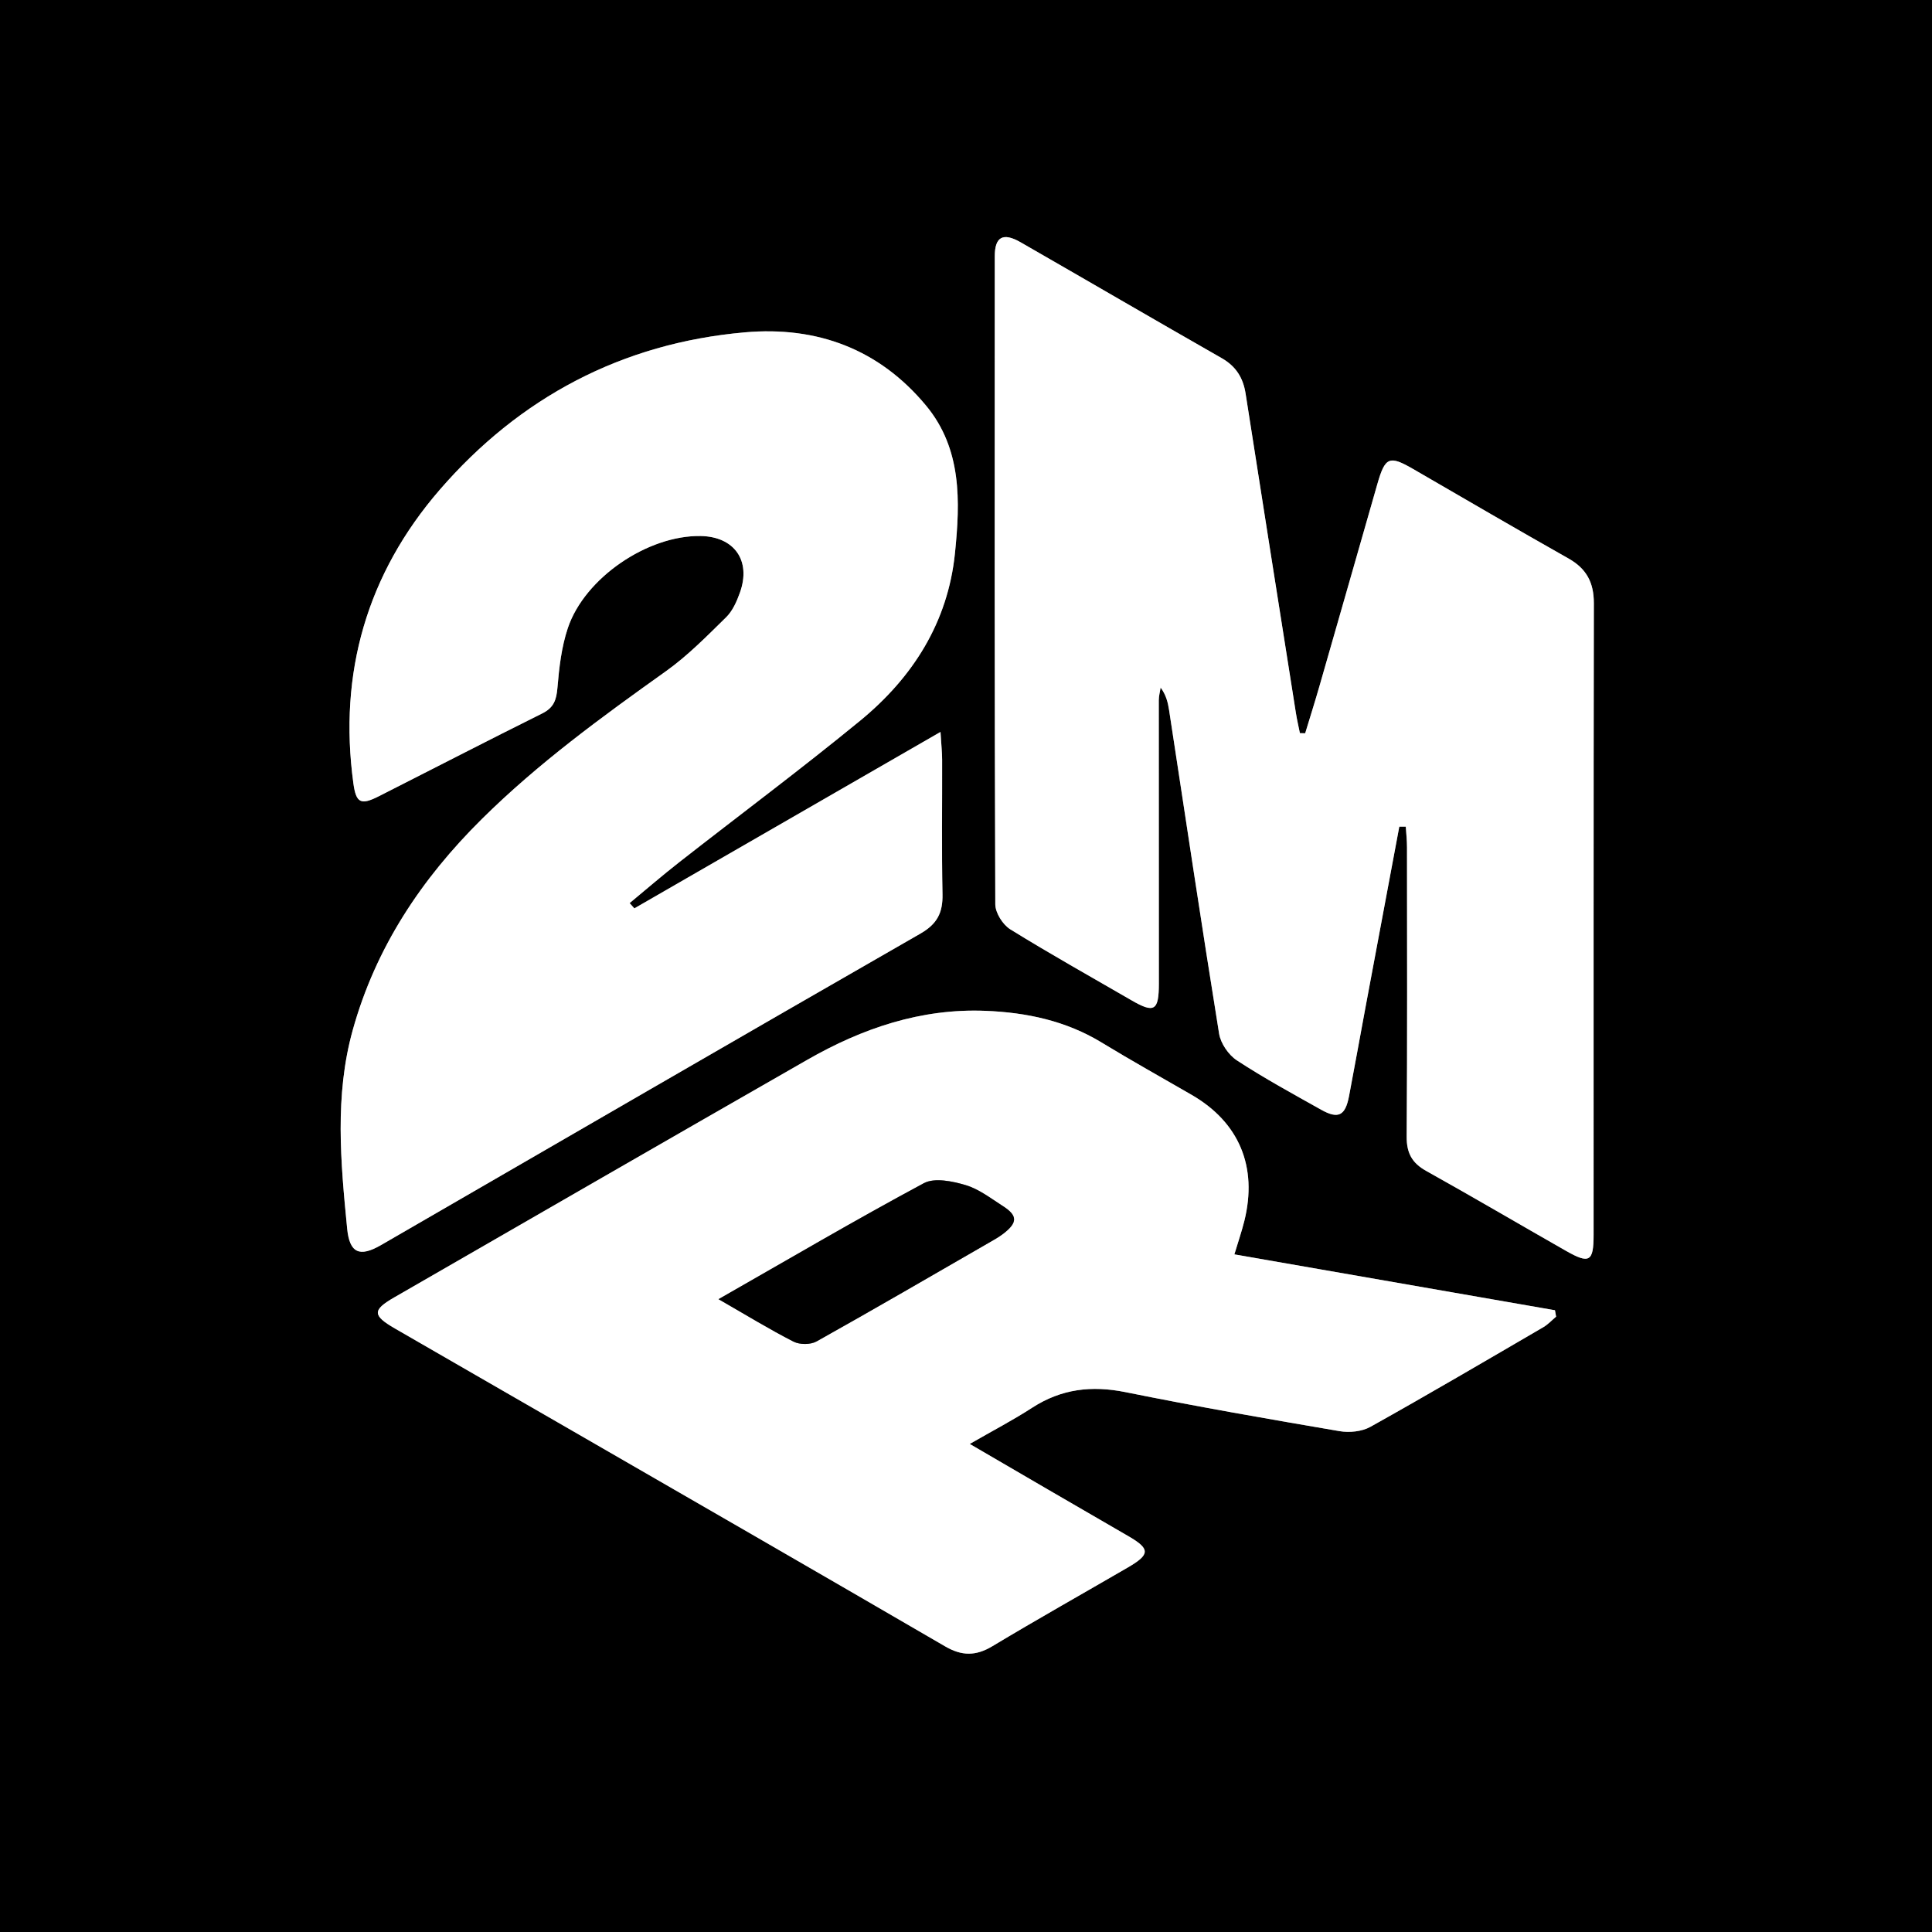
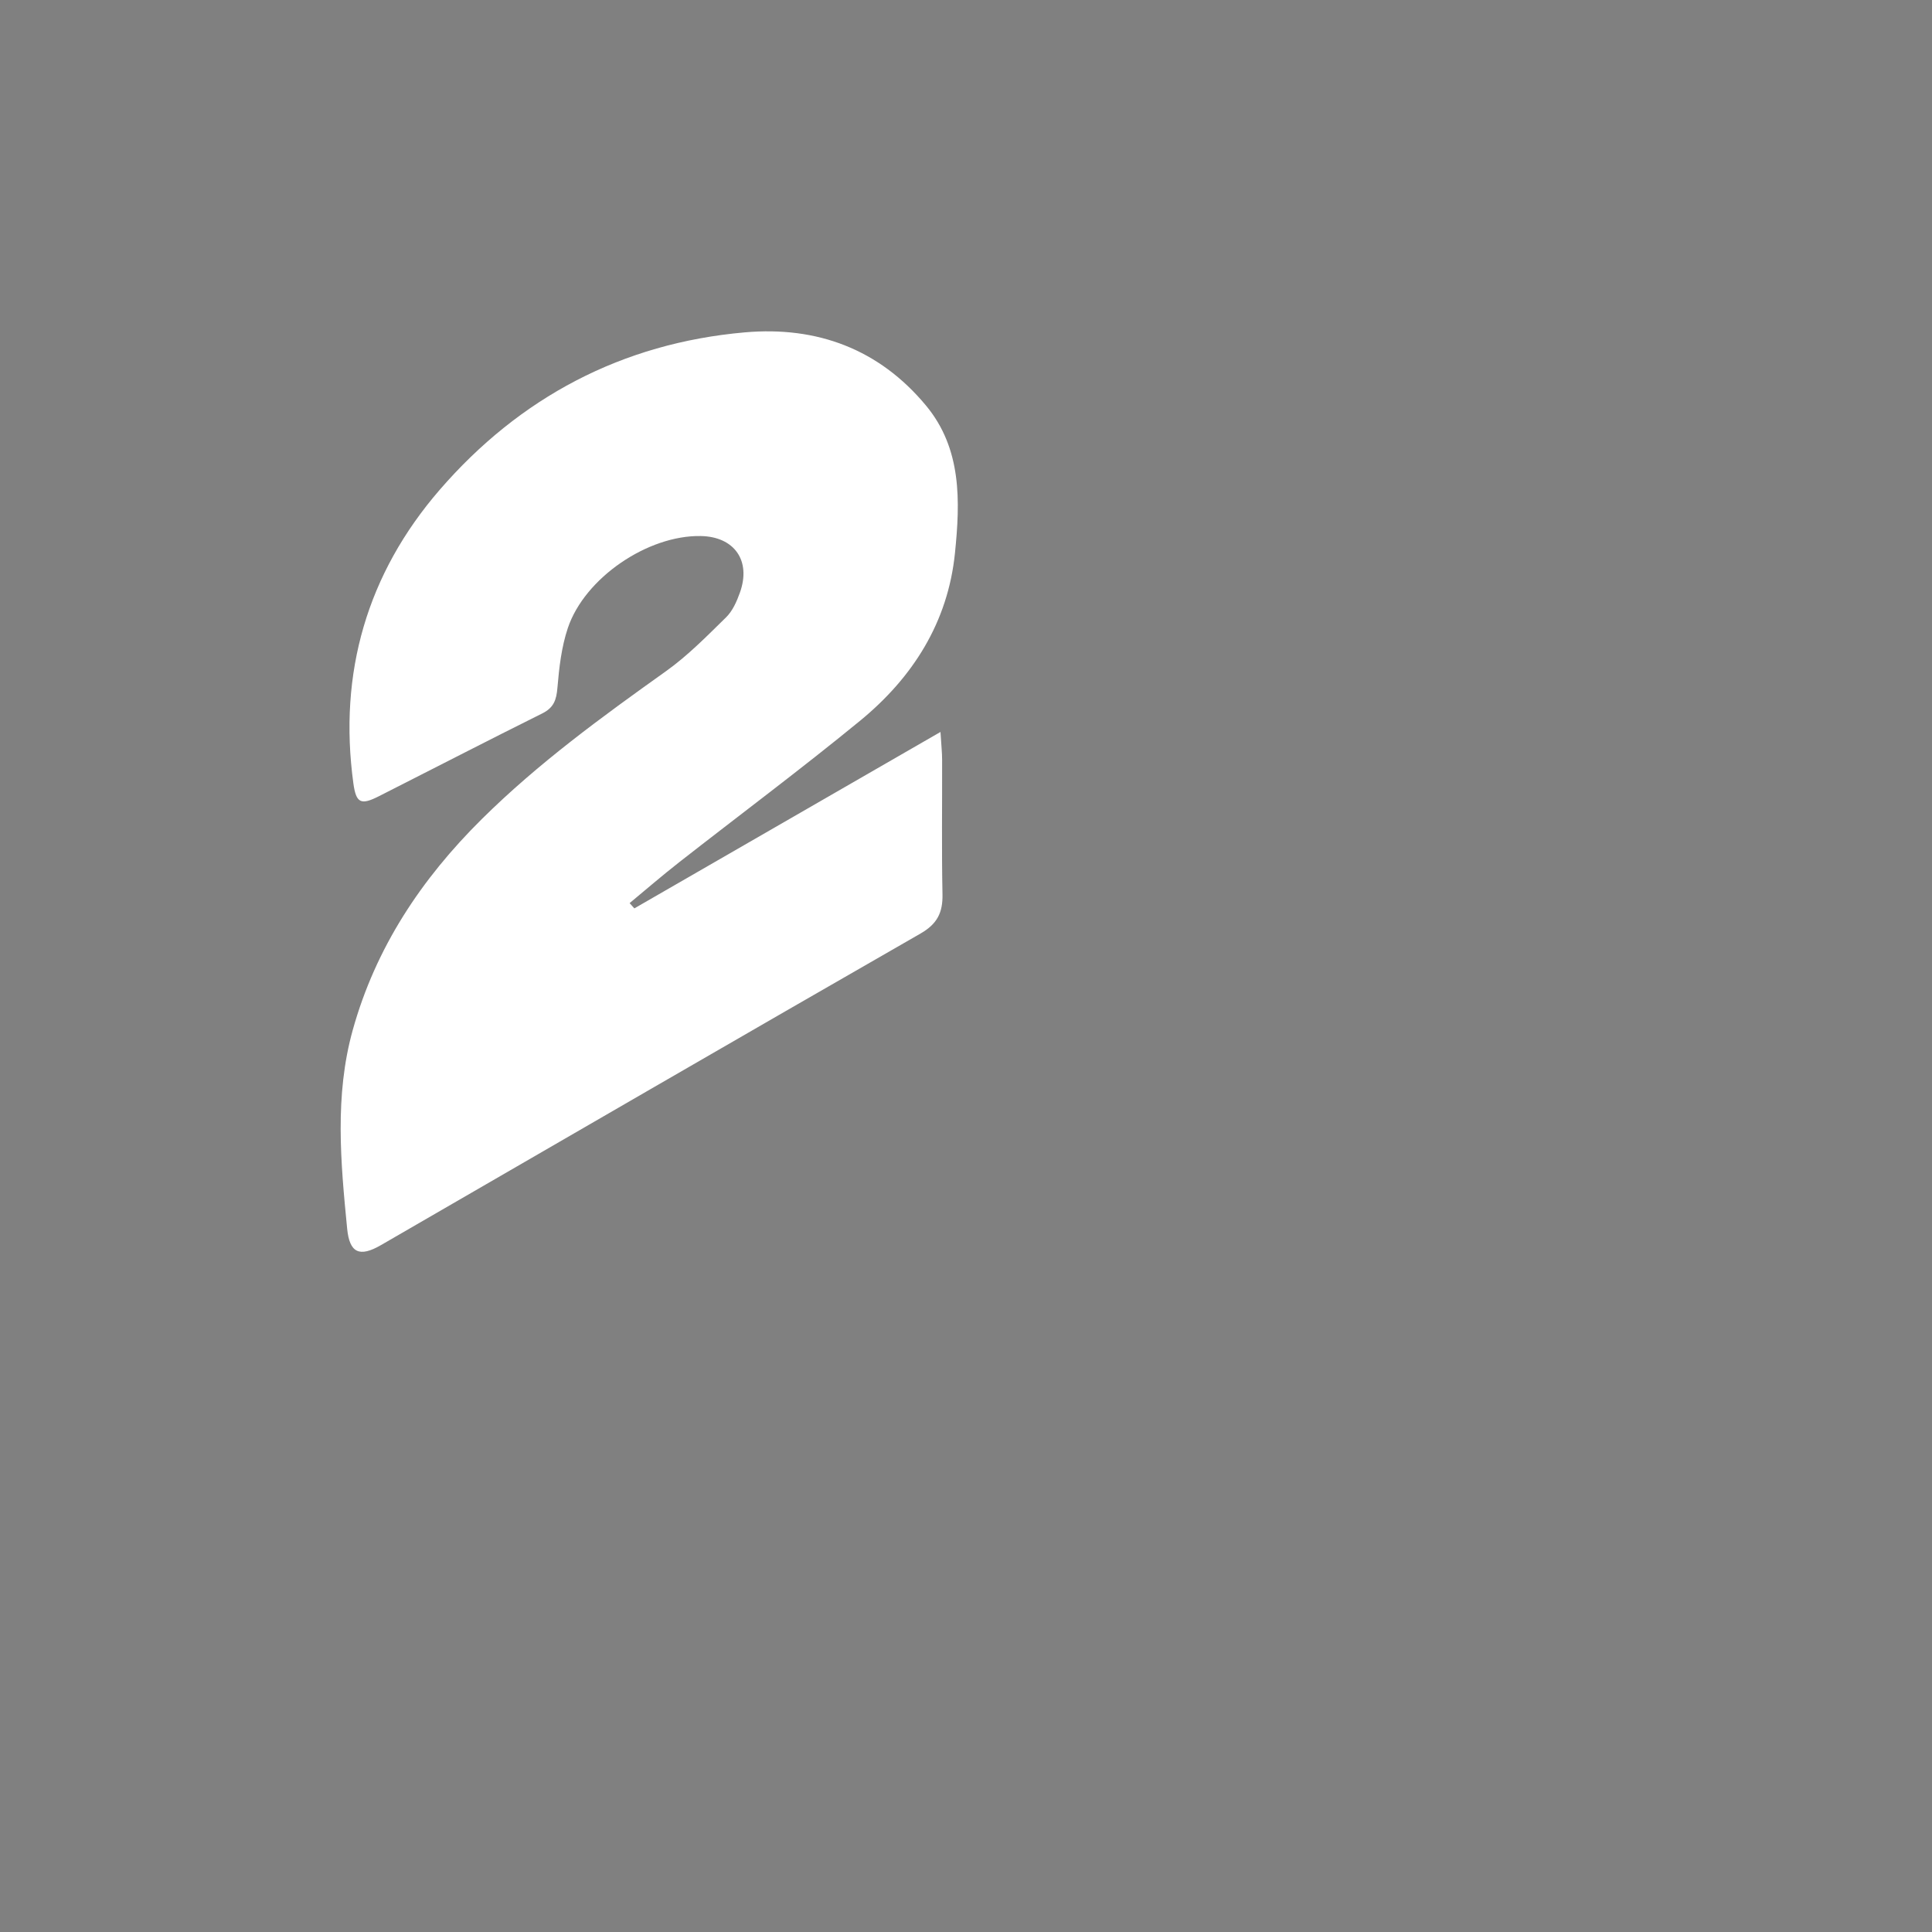
<svg xmlns="http://www.w3.org/2000/svg" id="Layer_2" viewBox="0 0 474 474">
  <rect x="0" y="0" width="474" height="474" fill="#808080" stroke="none" />
  <defs>
    <style>.cls-1,.cls-2{stroke-width:0px;}.cls-2{fill:#fff;}</style>
  </defs>
  <g id="Layer_1-2">
-     <path class="cls-1" d="m474,474H0V0h474v474Zm-130.69-271.19c.53,0,1.05,0,1.58,0,.1,1.69.3,3.37.3,5.06.02,23.67.09,47.33-.08,71-.03,4.02,1.31,6.46,4.8,8.41,11.49,6.41,22.83,13.08,34.26,19.59,5.78,3.29,6.8,2.69,6.8-3.92.01-51.66-.03-103.33.06-154.99,0-5.05-1.81-8.46-6.22-10.94-12.76-7.2-25.41-14.6-38.09-21.94-5.89-3.41-6.9-3-8.82,3.73-4.72,16.48-9.42,32.95-14.16,49.42-1.12,3.9-2.35,7.78-3.53,11.67-.43,0-.87-.02-1.3-.03-.33-1.65-.72-3.29-.98-4.95-4.13-26.12-8.26-52.23-12.34-78.36-.61-3.89-2.37-6.7-5.88-8.7-16.49-9.41-32.88-18.98-49.34-28.43-4.28-2.46-6.31-1.34-6.32,3.44-.03,53-.06,106,.13,158.99,0,2.09,1.83,4.99,3.66,6.13,9.76,6.05,19.8,11.65,29.73,17.41,5.62,3.26,6.74,2.6,6.74-4.09,0-23.17-.03-46.33-.02-69.5,0-1.04.29-2.08.45-3.12,1.35,1.81,1.8,3.67,2.08,5.54,4.05,26.46,8,52.94,12.27,79.37.39,2.4,2.32,5.22,4.37,6.56,6.68,4.37,13.71,8.2,20.68,12.11,4.2,2.35,5.91,1.46,6.83-3.36,1.37-7.19,2.66-14.39,4-21.59,2.77-14.84,5.55-29.67,8.33-44.51Zm-187.67,20.04c-.39-.43-.77-.86-1.16-1.29,4.03-3.33,7.99-6.76,12.11-9.99,14.81-11.59,29.9-22.83,44.44-34.76,12.92-10.6,21.54-24.13,23.27-41.12,1.29-12.69,1.72-25.59-7.12-36.22-11.5-13.84-26.73-19.5-44.43-17.94-30.16,2.65-55.26,15.98-74.88,38.65-17.76,20.52-24.88,44.86-21.16,72.02.66,4.86,1.85,5.37,6.23,3.15,13.37-6.77,26.68-13.66,40.11-20.33,2.84-1.41,3.47-3.32,3.72-6.29.41-4.93.99-10,2.55-14.65,4.15-12.36,19.65-22.81,32.6-22.58,8.25.15,12.42,6.05,9.62,13.88-.77,2.16-1.8,4.49-3.38,6.05-4.72,4.63-9.42,9.43-14.78,13.25-15.75,11.22-31.32,22.56-45.15,36.25-14.89,14.74-26.07,31.56-31.69,51.81-4.47,16.07-2.97,32.4-1.36,48.68.59,5.95,3,7.11,8.29,4.05,44.11-25.51,88.19-51.09,132.39-76.45,4.1-2.35,5.47-5.13,5.38-9.61-.22-11-.06-22.01-.09-33.01,0-1.75-.2-3.5-.4-6.83-25.73,14.83-50.42,29.05-75.1,43.28Zm147.2,84.89c.94-3.13,1.81-5.63,2.44-8.19,3.3-13.29-1.27-24.19-12.92-30.93-7.35-4.25-14.78-8.38-22.03-12.81-8.81-5.37-18.47-7.41-28.58-7.81-15.83-.63-30.21,4.29-43.72,12.03-33.82,19.37-67.58,38.84-101.35,58.3-5.36,3.09-5.31,4.41.2,7.6,13.26,7.67,26.55,15.3,39.82,22.96,31.74,18.32,63.5,36.6,95.17,55.03,4.08,2.38,7.52,2.41,11.58-.03,10.99-6.6,22.17-12.89,33.26-19.33,5.47-3.18,5.5-4.54.21-7.62-6.62-3.86-13.26-7.68-19.88-11.53-6.13-3.56-12.25-7.14-19.13-11.15,5.61-3.23,10.6-5.83,15.31-8.88,7.15-4.63,14.58-5.52,22.9-3.83,17.44,3.53,34.97,6.57,52.51,9.57,2.42.41,5.49.11,7.58-1.06,14.25-7.96,28.33-16.23,42.43-24.45,1.15-.67,2.09-1.71,3.13-2.58-.09-.52-.19-1.05-.28-1.57-26.09-4.55-52.19-9.09-78.66-13.71Z" />
-     <path class="cls-2" d="m343.31,202.81c-2.78,14.84-5.56,29.67-8.33,44.51-1.34,7.19-2.63,14.4-4,21.59-.92,4.83-2.63,5.72-6.83,3.36-6.97-3.91-14-7.74-20.68-12.11-2.05-1.34-3.98-4.16-4.37-6.56-4.27-26.43-8.22-52.91-12.27-79.37-.29-1.88-.73-3.73-2.08-5.54-.16,1.04-.45,2.08-.45,3.12,0,23.17.02,46.33.02,69.5,0,6.68-1.12,7.35-6.74,4.09-9.94-5.76-19.97-11.36-29.73-17.41-1.83-1.14-3.65-4.04-3.66-6.13-.2-53-.16-106-.13-158.99,0-4.78,2.03-5.9,6.32-3.44,16.46,9.45,32.85,19.02,49.34,28.43,3.51,2,5.27,4.81,5.88,8.7,4.08,26.13,8.21,52.24,12.34,78.36.26,1.66.65,3.3.98,4.95.43,0,.87.02,1.3.03,1.18-3.89,2.41-7.76,3.53-11.67,4.74-16.47,9.44-32.95,14.16-49.42,1.93-6.73,2.93-7.14,8.82-3.73,12.68,7.34,25.33,14.74,38.09,21.94,4.41,2.49,6.22,5.9,6.22,10.94-.09,51.66-.05,103.33-.06,154.99,0,6.6-1.03,7.21-6.8,3.92-11.43-6.51-22.77-13.18-34.26-19.59-3.49-1.94-4.82-4.38-4.8-8.41.17-23.66.09-47.33.08-71,0-1.69-.19-3.38-.3-5.06-.53,0-1.05,0-1.58,0Z" />
    <path class="cls-2" d="m155.64,222.86c24.68-14.22,49.36-28.45,75.1-43.28.2,3.33.4,5.08.4,6.83.03,11-.13,22.01.09,33.01.09,4.48-1.29,7.26-5.38,9.61-44.2,25.36-88.27,50.94-132.39,76.45-5.29,3.06-7.71,1.9-8.29-4.05-1.6-16.28-3.1-32.61,1.36-48.68,5.63-20.25,16.81-37.07,31.69-51.81,13.82-13.68,29.39-25.02,45.15-36.25,5.36-3.82,10.06-8.62,14.78-13.25,1.59-1.56,2.61-3.89,3.38-6.05,2.81-7.83-1.36-13.74-9.62-13.88-12.95-.23-28.45,10.23-32.6,22.58-1.56,4.66-2.14,9.72-2.55,14.65-.25,2.97-.88,4.87-3.72,6.29-13.42,6.67-26.73,13.56-40.11,20.33-4.38,2.22-5.56,1.7-6.23-3.15-3.72-27.15,3.4-51.49,21.16-72.02,19.62-22.67,44.72-36,74.88-38.65,17.7-1.56,32.93,4.1,44.43,17.94,8.84,10.63,8.41,23.53,7.12,36.22-1.73,16.99-10.35,30.52-23.27,41.12-14.53,11.92-29.63,23.16-44.44,34.76-4.12,3.22-8.08,6.65-12.11,9.99.39.43.77.86,1.16,1.29Z" />
-     <path class="cls-2" d="m302.84,307.75c26.48,4.61,52.57,9.16,78.66,13.71.09.52.19,1.05.28,1.57-1.04.87-1.98,1.91-3.13,2.58-14.1,8.22-28.18,16.49-42.43,24.45-2.1,1.17-5.16,1.48-7.58,1.06-17.54-2.99-35.07-6.04-52.51-9.57-8.32-1.68-15.75-.8-22.9,3.83-4.7,3.05-9.7,5.65-15.31,8.88,6.88,4.01,13,7.59,19.13,11.15,6.62,3.85,13.26,7.68,19.88,11.53,5.29,3.08,5.26,4.44-.21,7.62-11.09,6.44-22.27,12.73-33.26,19.33-4.06,2.44-7.5,2.41-11.58.03-31.68-18.43-63.43-36.71-95.17-55.03-13.27-7.66-26.56-15.29-39.82-22.96-5.52-3.19-5.56-4.51-.2-7.6,33.77-19.46,67.53-38.94,101.35-58.3,13.51-7.74,27.9-12.65,43.72-12.03,10.1.4,19.77,2.44,28.58,7.81,7.25,4.42,14.68,8.55,22.03,12.81,11.64,6.74,16.22,17.63,12.92,30.93-.64,2.56-1.5,5.06-2.44,8.19Zm-126.54,10.99c6.84,3.93,12.51,7.41,18.41,10.42,1.51.77,4.16.77,5.63-.05,14.09-7.88,28.05-16,42.04-24.07,1.3-.75,2.63-1.47,3.81-2.38,3.52-2.72,3.51-4.43-.16-6.78-2.94-1.88-5.85-4.15-9.1-5.12-3.24-.96-7.63-1.88-10.26-.47-16.69,8.95-33.03,18.56-50.36,28.45Z" />
-     <path class="cls-1" d="m176.29,318.74c17.34-9.89,33.68-19.5,50.36-28.45,2.63-1.41,7.02-.49,10.26.47,3.26.97,6.16,3.24,9.1,5.12,3.67,2.34,3.68,4.06.16,6.78-1.18.91-2.51,1.63-3.81,2.38-13.99,8.06-27.95,16.19-42.04,24.07-1.47.82-4.12.82-5.63.05-5.9-3.01-11.57-6.49-18.41-10.42Z" />
  </g>
</svg>